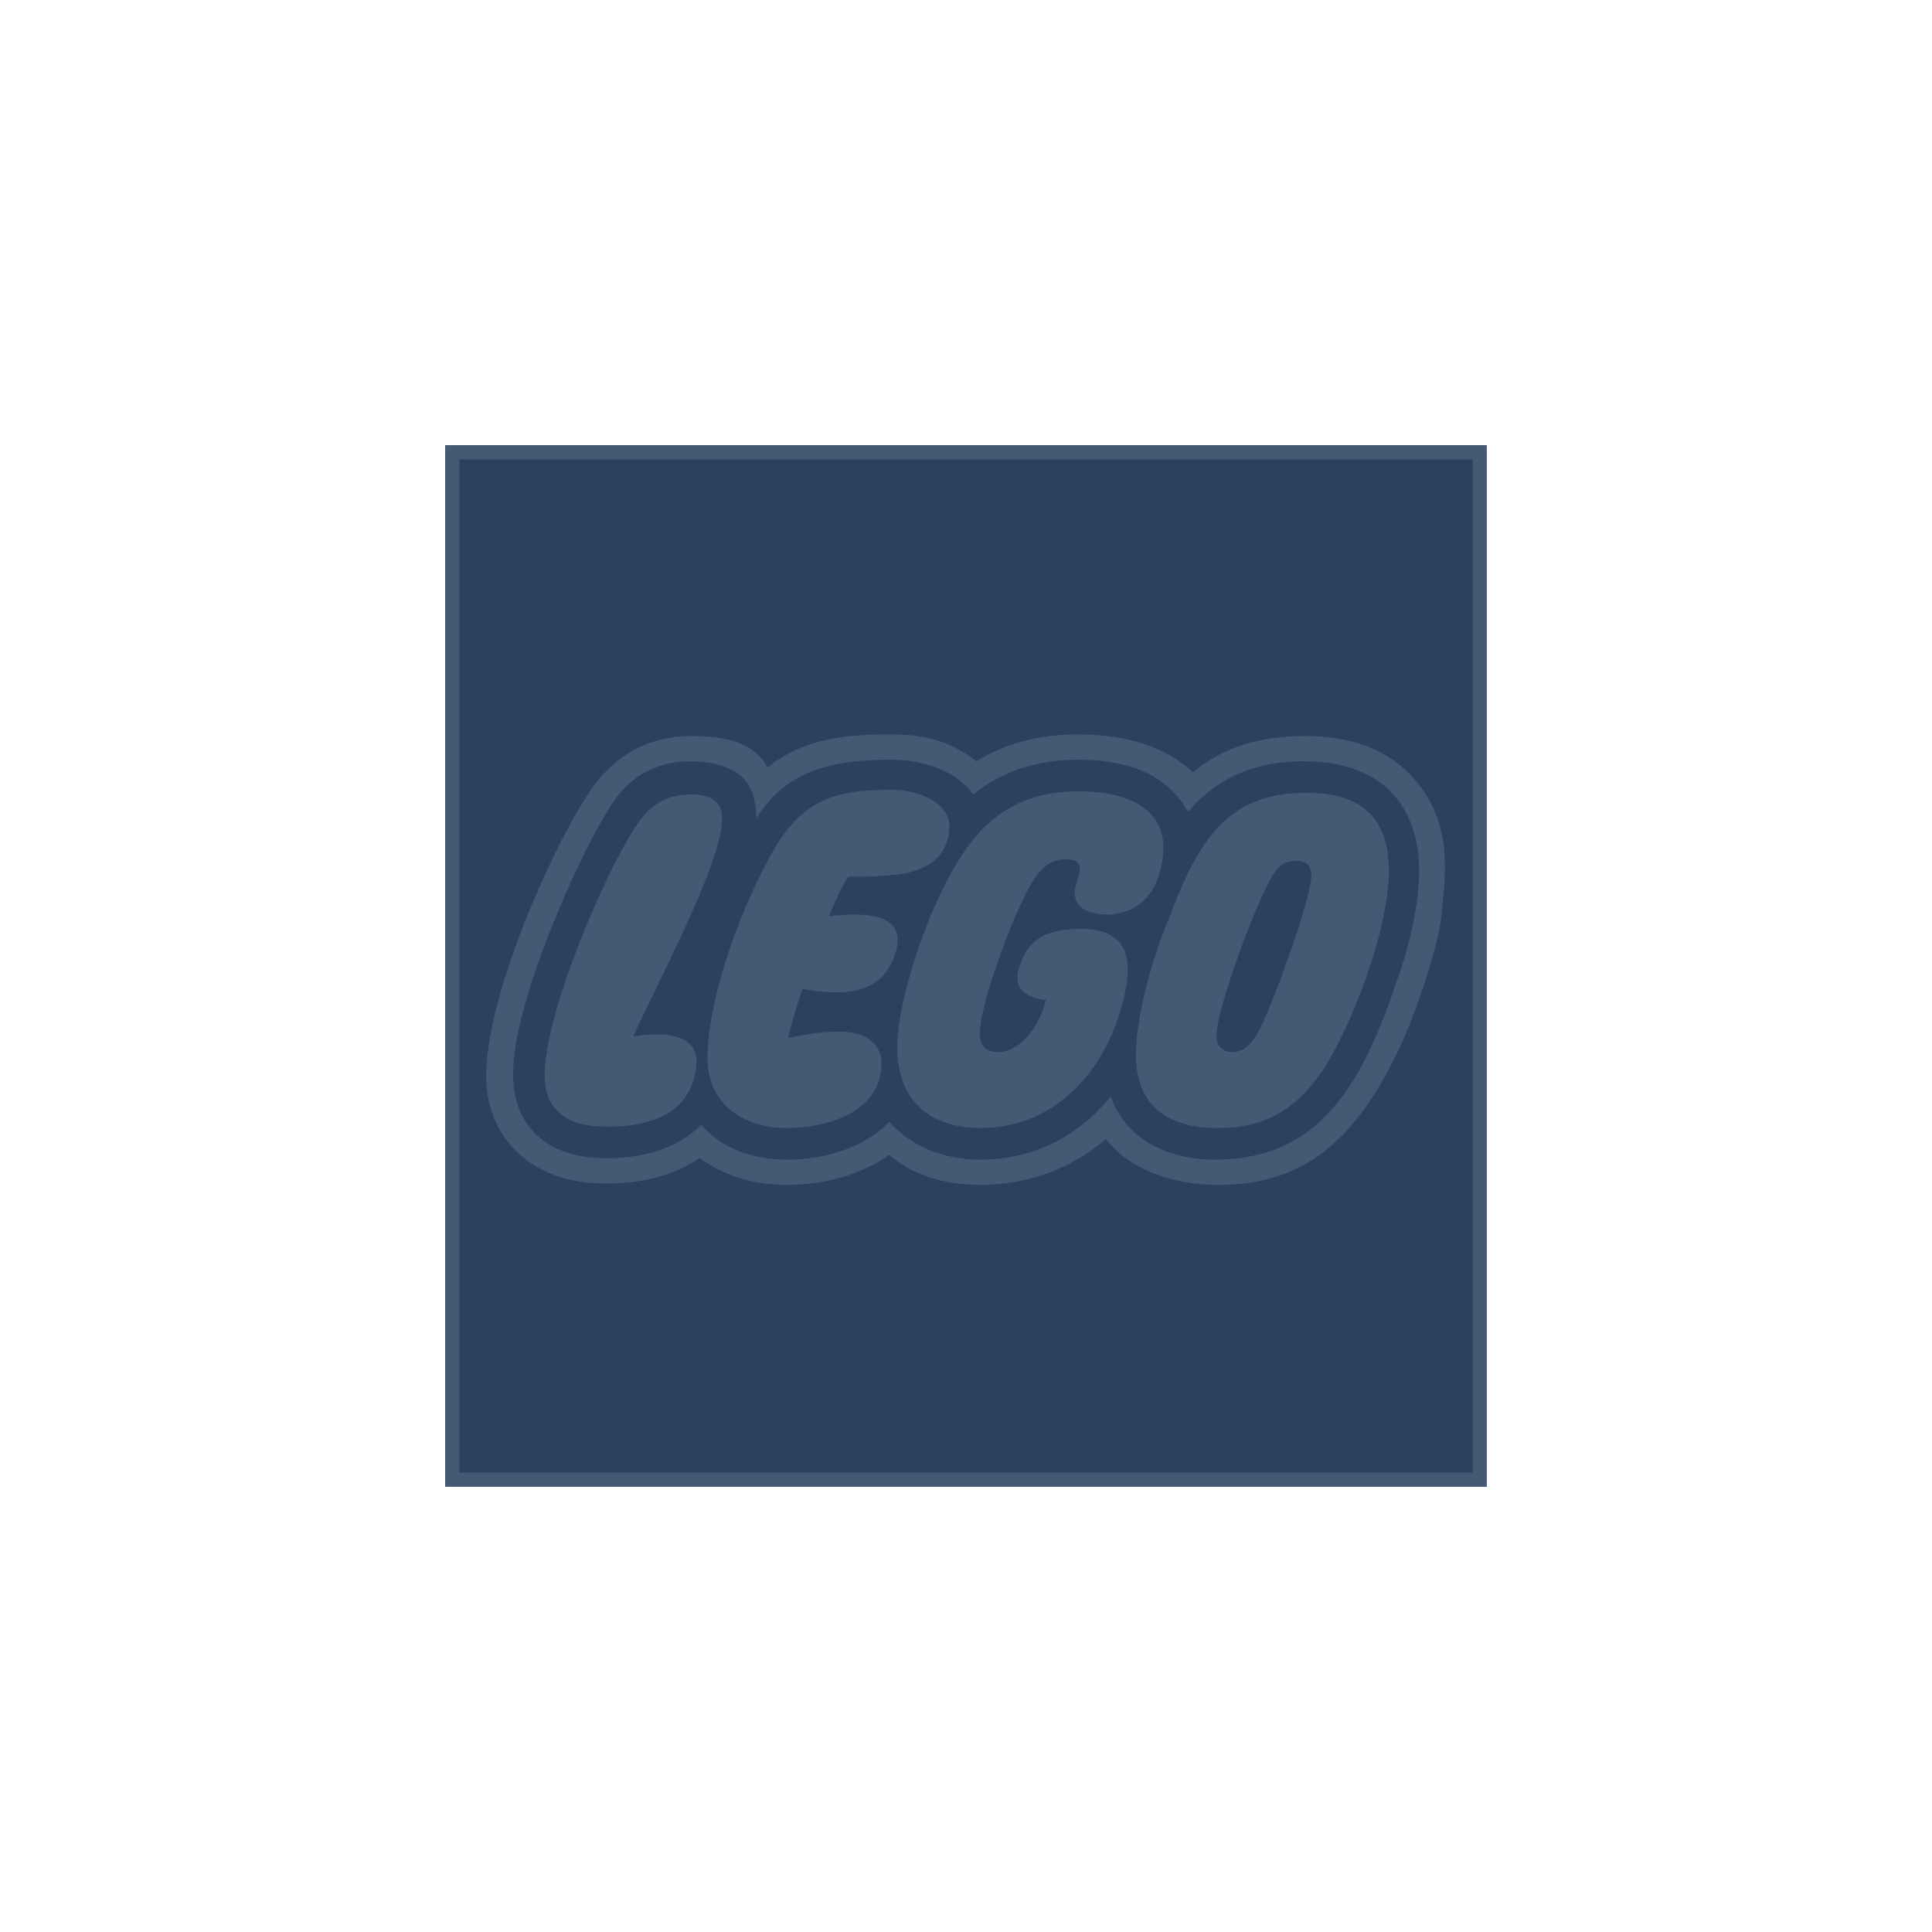
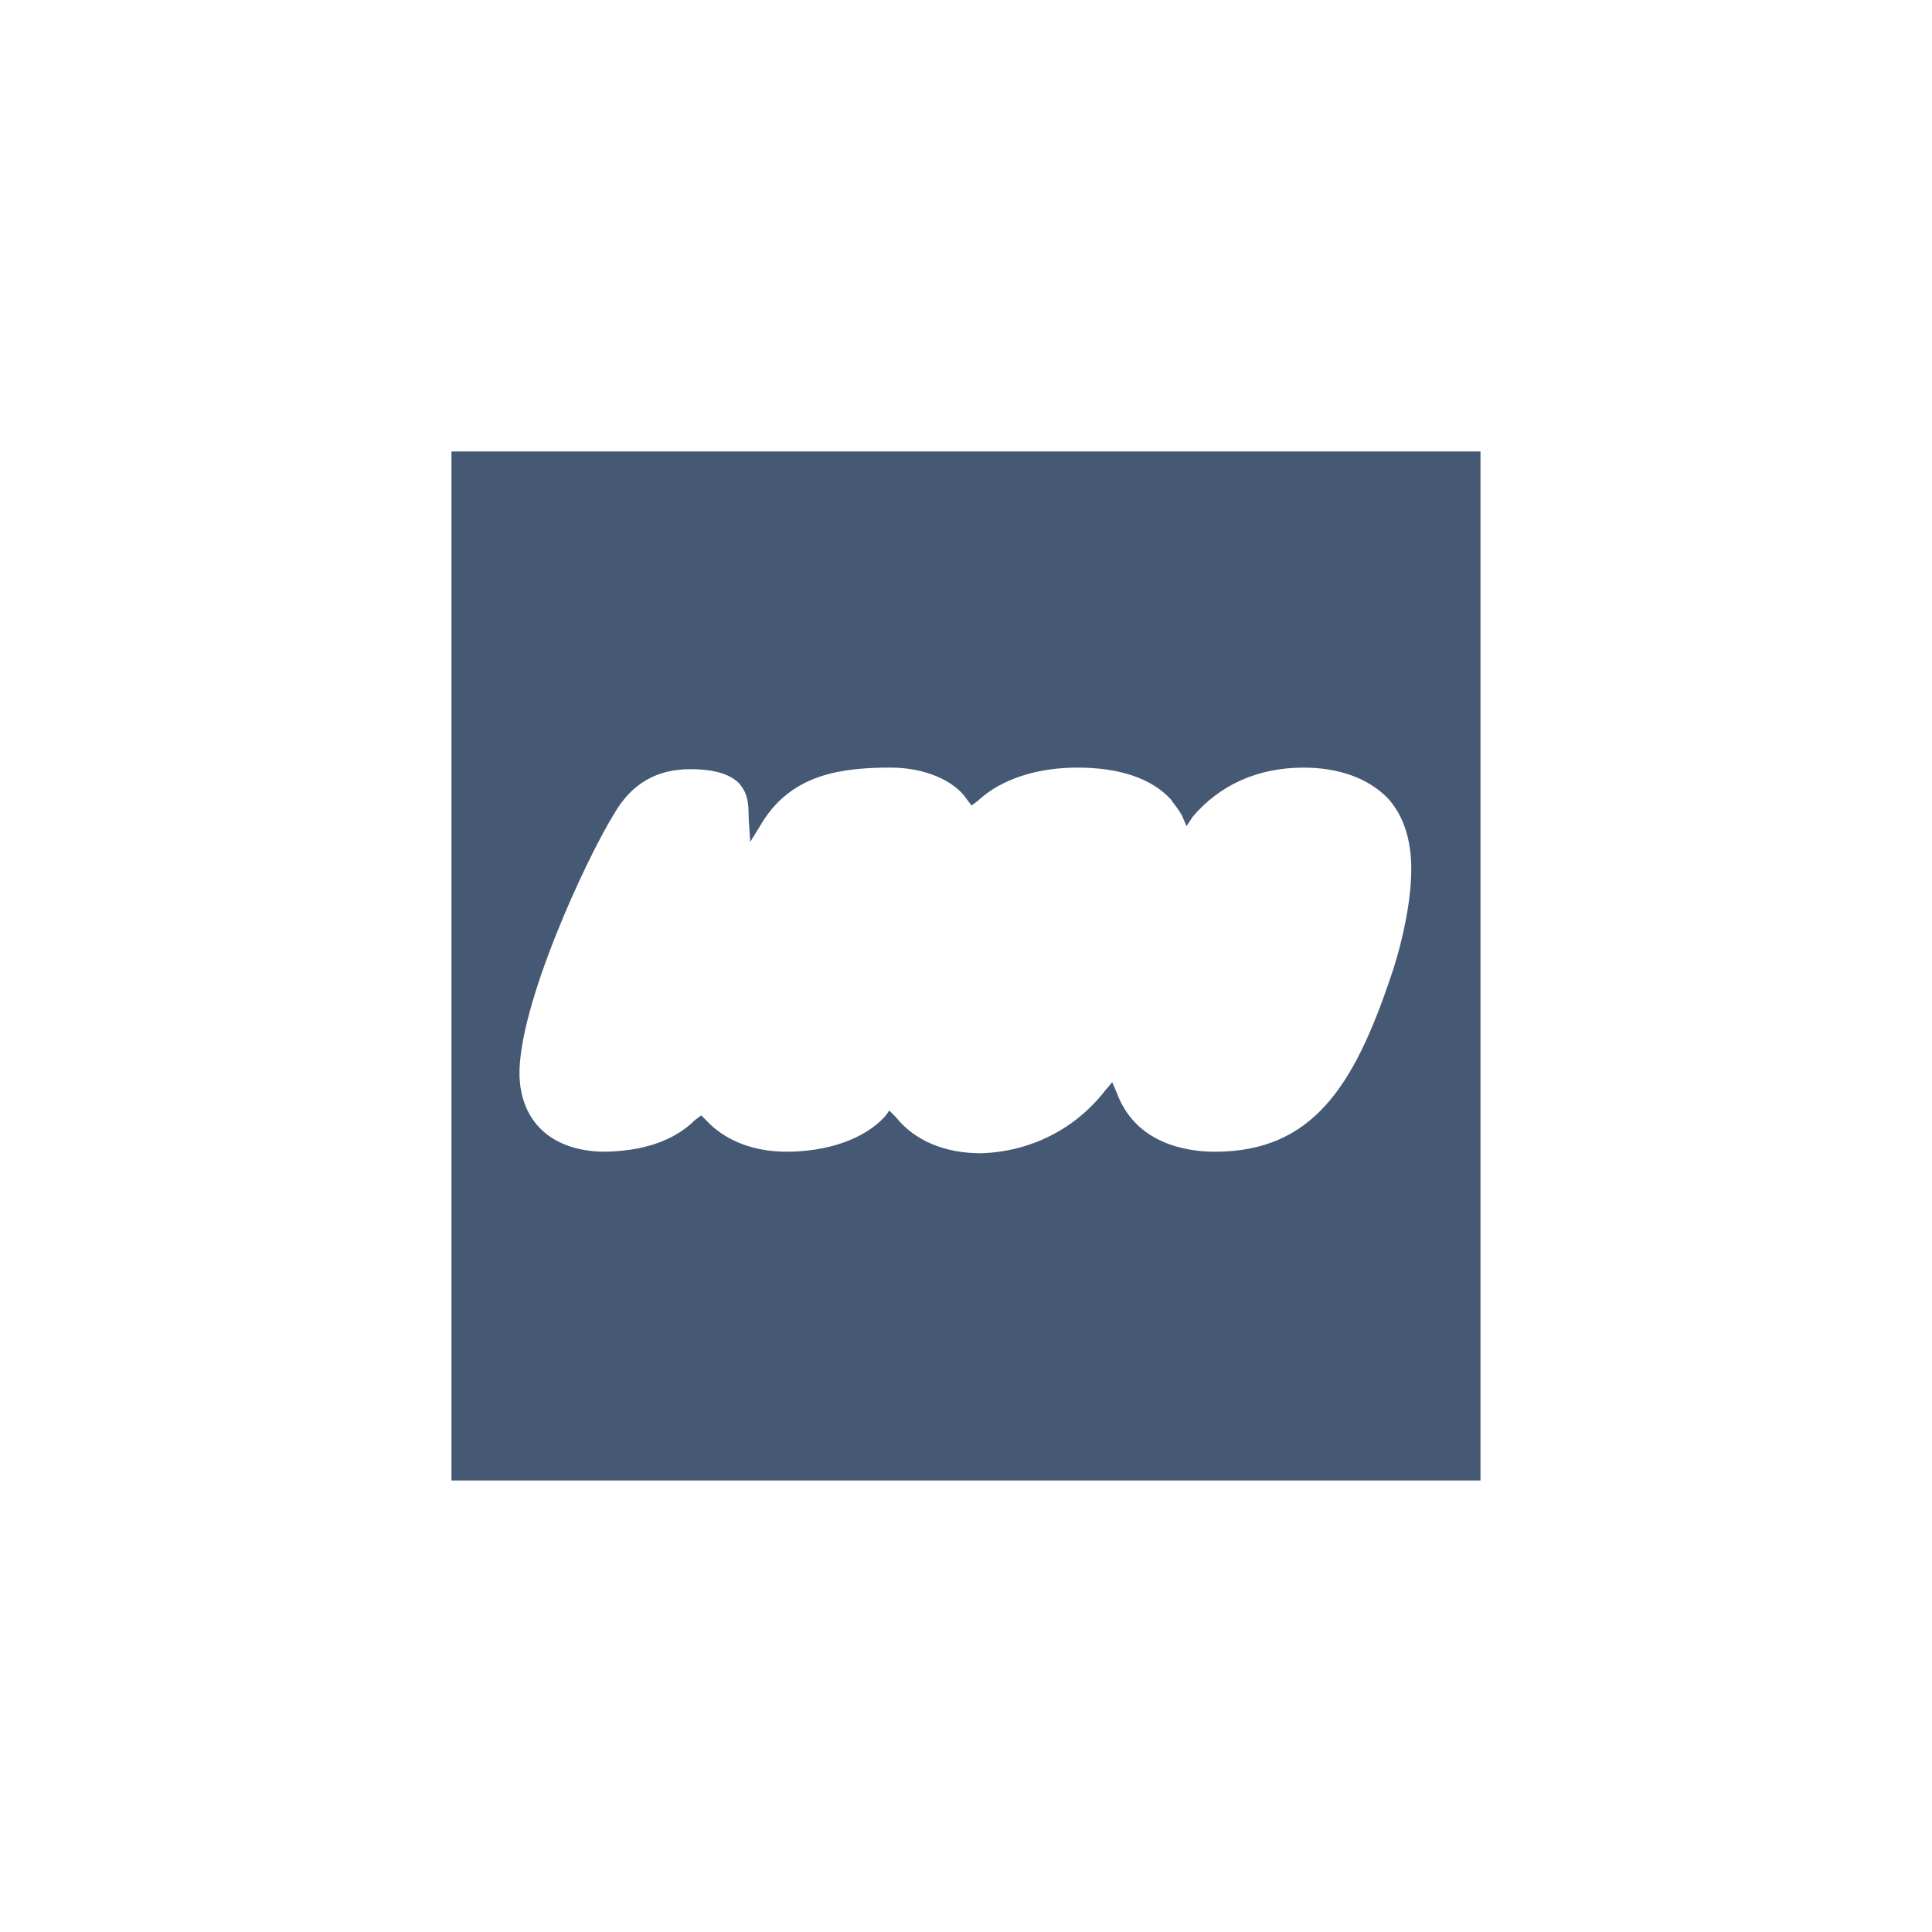
<svg xmlns="http://www.w3.org/2000/svg" width="200" height="200" viewBox="0 0 200 200" fill="none">
-   <path fill-rule="evenodd" clip-rule="evenodd" d="M153.26 46.736V153.26H46.736V46.736H153.26Z" fill="#455975" />
  <path fill-rule="evenodd" clip-rule="evenodd" d="M46.736 46.736V153.26H153.26V46.736H46.736ZM146.062 91.079C145.899 94.352 144.916 98.443 143.935 101.226C140.169 112.353 135.915 119.226 125.772 119.226C122.827 119.226 117.59 118.408 115.626 113.171L115.135 112.025L114.317 113.006C111.209 116.934 106.63 119.224 101.553 119.386C97.79 119.386 94.68 118.078 92.718 115.623L92.063 114.97L91.572 115.623C89.445 117.915 85.682 119.224 81.426 119.224C77.991 119.224 75.046 118.078 73.082 115.951L72.591 115.46L71.938 115.951C69.811 118.078 66.538 119.224 62.285 119.224C57.048 119.061 53.94 116.114 53.777 111.367C53.614 104.168 60.651 88.95 63.596 84.206C65.395 81.098 68.014 79.625 71.45 79.625C73.904 79.625 75.541 80.115 76.522 81.096C77.34 82.077 77.503 82.895 77.503 84.697L77.665 87.151L78.974 85.024C82.082 80.115 87.154 79.462 92.228 79.462C95.663 79.462 98.773 80.771 100.082 82.735L100.573 83.388L101.226 82.897C103.68 80.606 107.444 79.462 111.535 79.462C115.953 79.462 119.226 80.608 121.19 82.735C121.516 83.225 121.843 83.553 122.336 84.371L122.827 85.517L123.48 84.536C126.265 81.263 130.188 79.464 134.932 79.464C138.698 79.464 141.641 80.61 143.607 82.572C145.899 85.029 146.222 88.467 146.059 91.084L146.062 91.079Z" fill="#455975" />
-   <path fill-rule="evenodd" clip-rule="evenodd" d="M46.736 46.736V153.26H153.26V46.736H46.736ZM149.169 95.173C148.679 98.936 146.062 106.137 144.588 109.08C140.825 116.771 135.913 122.662 126.262 122.662C121.188 122.662 116.934 121.025 114.48 117.915C110.879 121.023 106.298 122.662 101.551 122.662C97.788 122.662 94.515 121.678 92.06 119.551C89.28 121.516 85.515 122.662 81.424 122.662C77.988 122.662 74.878 121.678 72.424 119.879C69.804 121.678 66.206 122.662 62.115 122.499C55.241 122.336 50.497 118.08 50.334 111.7C50.172 103.192 57.208 87.809 60.643 82.572C63.098 78.481 66.861 76.189 71.605 76.189C76.68 76.189 78.479 77.663 79.46 79.462C83.388 76.189 88.46 76.026 92.223 76.026C96.314 76.026 98.769 77.007 101.058 78.806C104.003 77.007 107.439 76.026 111.532 76.026C116.767 76.026 120.695 77.335 123.477 79.955C126.585 77.335 130.513 76.192 135.097 76.192C140.987 76.192 144.751 78.318 147.043 81.428C150.315 85.847 149.662 90.429 149.169 95.175V95.173Z" fill="#2D405D" />
-   <path fill-rule="evenodd" clip-rule="evenodd" d="M46.082 46.082V153.915H153.915V46.082H46.082ZM152.441 47.553V152.441H47.553V47.553H152.441Z" fill="#455975" />
-   <path fill-rule="evenodd" clip-rule="evenodd" d="M134.935 78.807C129.373 78.807 125.607 80.934 122.99 84.044C122.499 83.225 122.174 82.735 121.681 82.245C119.554 79.79 116.119 78.647 111.535 78.647C106.951 78.647 103.353 80.118 100.735 82.245C99.262 80.118 96.154 78.647 92.228 78.647C87.154 78.647 81.591 79.3 78.319 84.699C78.156 82.735 77.993 81.754 77.01 80.608C75.701 79.3 73.575 78.809 71.448 78.809C67.847 78.809 64.902 80.446 62.94 83.883C59.995 88.465 52.959 104.011 53.122 111.372C53.122 116.281 56.395 119.719 62.122 119.88C66.704 120.042 70.304 118.734 72.596 116.444C74.56 118.736 77.668 120.045 81.431 120.045C85.522 120.045 89.611 118.736 92.068 116.116C94.195 118.571 97.468 120.045 101.558 120.045C107.121 120.045 111.867 117.425 114.977 113.499C116.614 118.08 121.03 120.045 125.777 120.045C136.248 120.045 140.83 112.843 144.593 101.554C145.574 98.934 146.72 94.68 146.883 91.082C147.213 85.187 144.595 78.807 134.94 78.807H134.935ZM65.555 107.279C70.955 106.461 72.263 108.262 72.101 110.226C71.61 115.626 66.701 116.772 62.282 116.607C59.175 116.607 56.392 115.135 56.392 111.535C56.23 105.152 62.61 90.427 65.72 85.68C67.192 83.388 68.828 82.245 71.61 82.245C74.23 82.245 74.883 83.553 74.718 85.027C74.721 89.281 67.847 102.207 65.555 107.279ZM83.063 102.372C82.737 103.355 82.082 105.317 81.591 107.446C83.391 107.121 84.699 106.793 86.991 106.793C89.446 106.793 91.245 107.939 91.245 110.066C91.245 115.303 85.355 116.774 81.426 116.774C77.008 116.774 73.244 114.322 73.244 109.573C73.244 103.846 76.189 95.338 79.135 89.773C82.57 82.737 86.171 81.757 92.388 81.757C95.008 81.757 98.278 83.065 98.278 85.52C98.278 89.12 95.168 90.429 92.223 90.594C90.915 90.757 88.951 90.757 87.805 90.757C87.805 90.757 86.824 92.228 85.84 94.848C91.24 94.195 93.695 95.338 92.714 98.611C91.405 102.862 87.639 103.19 83.058 102.372H83.063ZM110.229 88.953C108.755 88.953 107.774 89.934 107.116 90.917C105.48 93.209 102.044 102.207 101.554 105.807C101.063 108.427 102.207 108.915 103.353 108.915C105.317 108.915 107.444 106.788 108.262 103.516C108.262 103.516 104.496 103.353 105.477 100.243C106.458 96.97 108.425 96.317 111.532 96.152C117.588 95.989 116.934 100.405 116.442 102.86C114.805 110.552 109.408 116.769 101.551 116.769C96.152 116.769 92.879 113.824 92.879 108.425C92.879 104.499 94.843 98.444 96.314 94.843C99.587 87.317 103.023 81.917 111.695 81.917C116.934 81.917 121.023 83.881 120.37 88.79C119.879 92.391 118.08 94.355 114.973 94.68C113.992 94.68 110.229 94.68 111.535 91.082C111.865 89.934 112.188 88.953 110.229 88.953ZM143.117 95.334C142.136 99.915 140.009 105.315 137.88 109.243C134.117 115.951 129.698 116.769 125.935 116.769C122.006 116.769 117.59 115.298 117.59 109.243C117.59 104.989 119.389 98.934 121.025 95.008C123.81 87.807 126.588 81.917 135.425 82.082C145.734 82.08 143.935 91.408 143.117 95.334ZM135.753 90.752C135.59 93.532 131.499 104.659 130.191 106.951C129.538 108.097 128.717 108.915 127.571 108.915C126.425 108.915 125.935 108.097 125.935 107.279C125.772 104.824 130.351 92.388 131.99 90.262C132.643 89.281 133.461 89.116 134.279 89.116C135.59 89.118 135.753 90.099 135.753 90.752Z" fill="#2D405D" />
</svg>